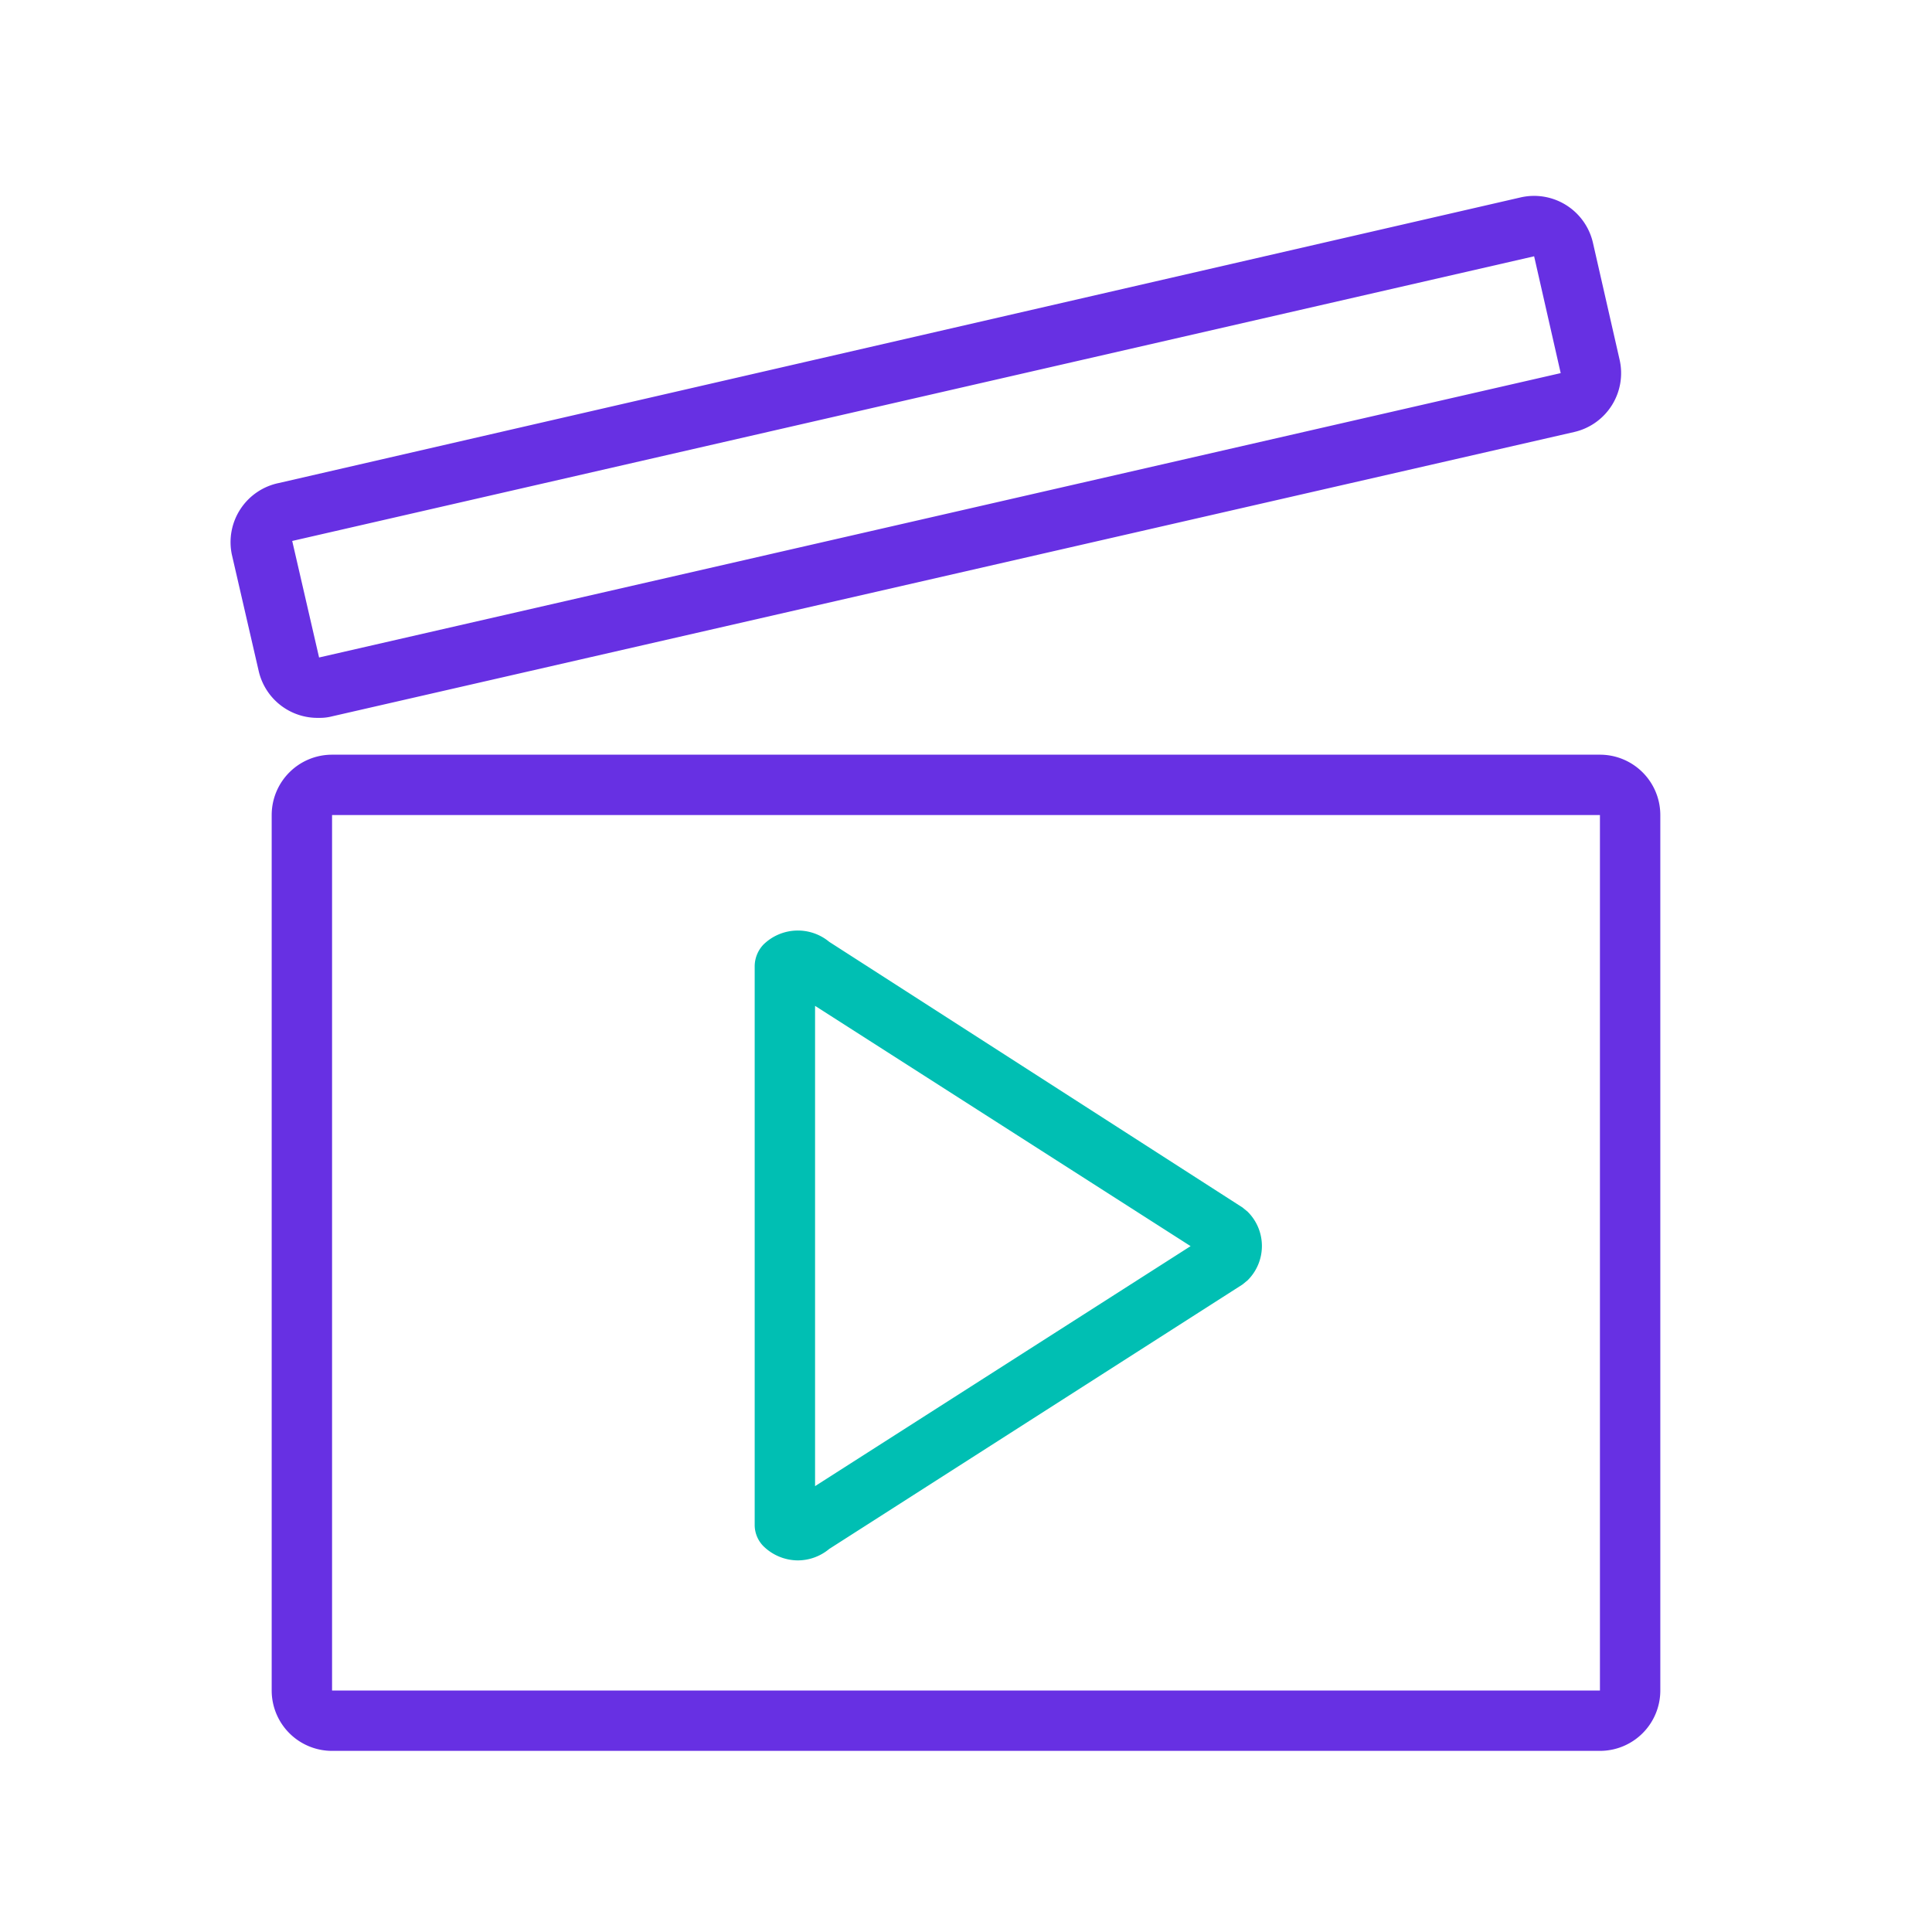
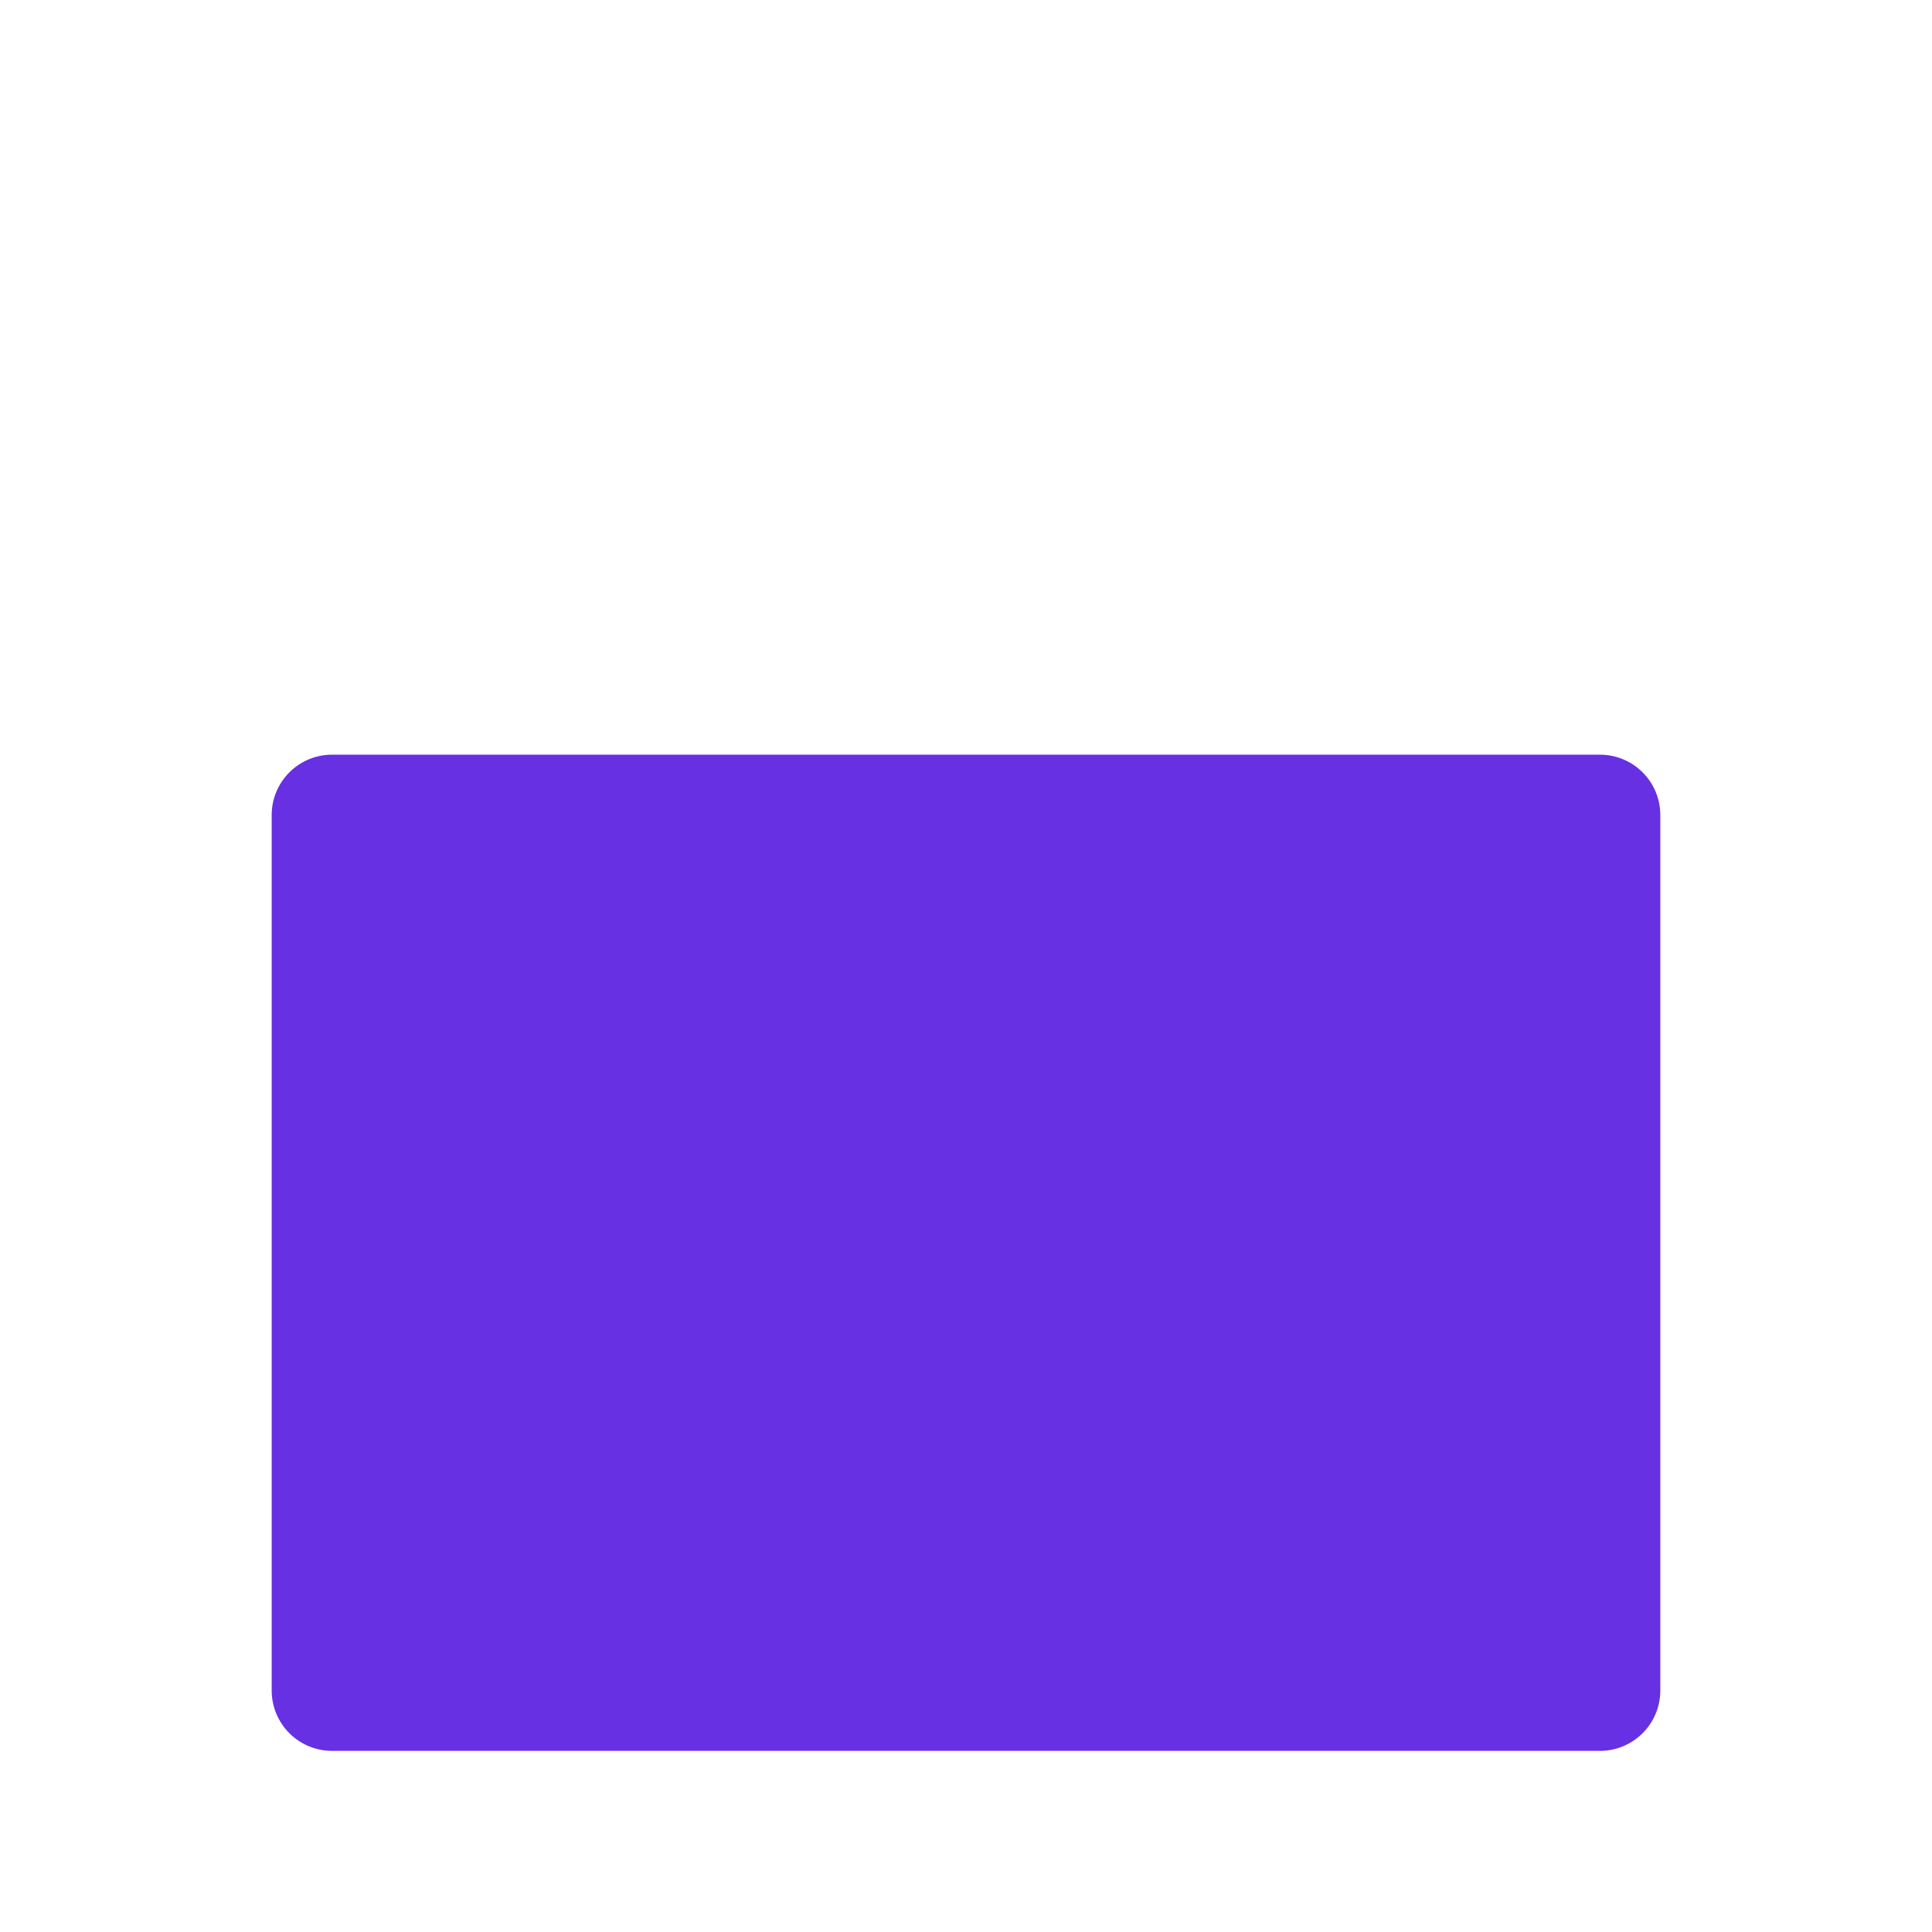
<svg xmlns="http://www.w3.org/2000/svg" viewBox="0 0 64 64">
  <defs>
    <style>.a{fill:#6730e3;}.b{fill:#00bfb3;}</style>
  </defs>
  <path class="b" d="M26.43,51.69a1.64,1.64,0,0,1-1.14-.47,1,1,0,0,1-.29-.71V32a1.05,1.05,0,0,1,.29-.71,1.63,1.63,0,0,1,2.18-.09L41.16,40l.17.14a1.6,1.6,0,0,1,0,2.27l-.17.14L27.47,51.31A1.63,1.63,0,0,1,26.43,51.69Zm-.28-1.89ZM27,33.32V49.23l12.44-7.95Zm-.85-.57Z" />
-   <path class="a" d="M53,58H11a2,2,0,0,1-2-2V27a2,2,0,0,1,2-2H53a2,2,0,0,1,2,2V56A2,2,0,0,1,53,58ZM10,56h0Zm1,0H53V27H11Z" />
-   <path class="a" d="M10.57,23.78a2,2,0,0,1-2-1.55h0l-.89-3.86A2,2,0,0,1,9.24,16L50.37,6.54a2,2,0,0,1,2.4,1.51l.88,3.86a2,2,0,0,1-1.5,2.4L11,23.73A1.61,1.61,0,0,1,10.57,23.78Zm0-2ZM50.82,8.49,9.68,17.92l.89,3.86L51.7,12.36Z" />
+   <path class="a" d="M53,58H11a2,2,0,0,1-2-2V27a2,2,0,0,1,2-2H53a2,2,0,0,1,2,2V56A2,2,0,0,1,53,58ZM10,56h0Zm1,0V27H11Z" />
</svg>